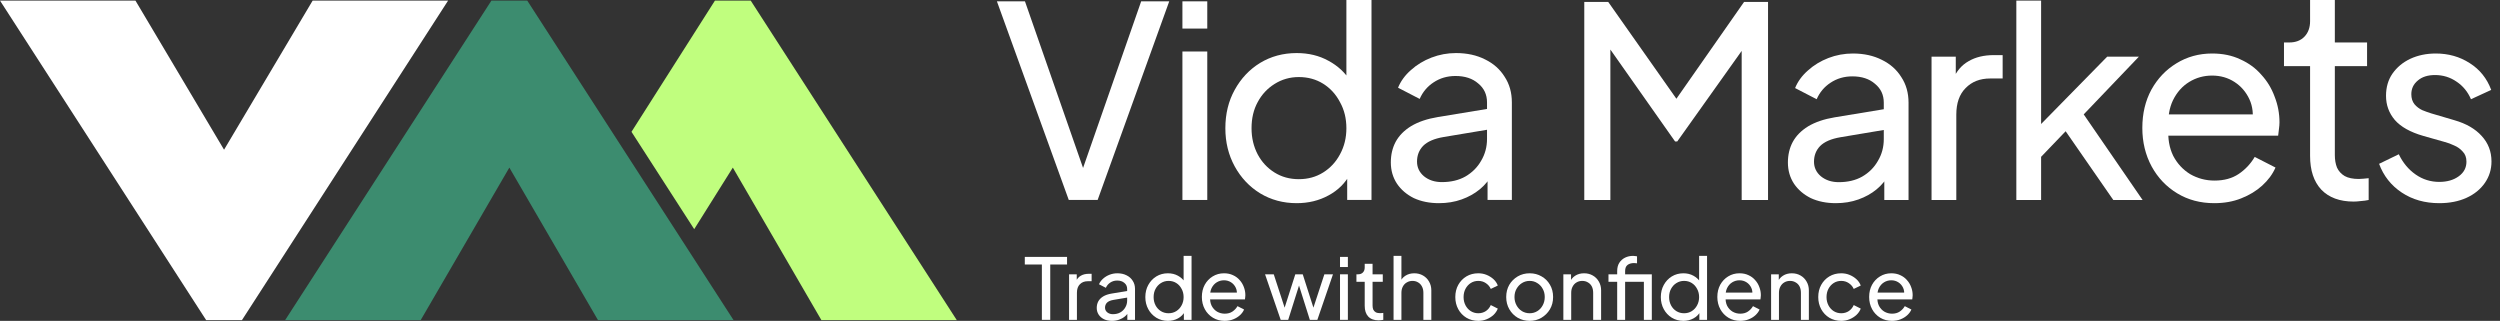
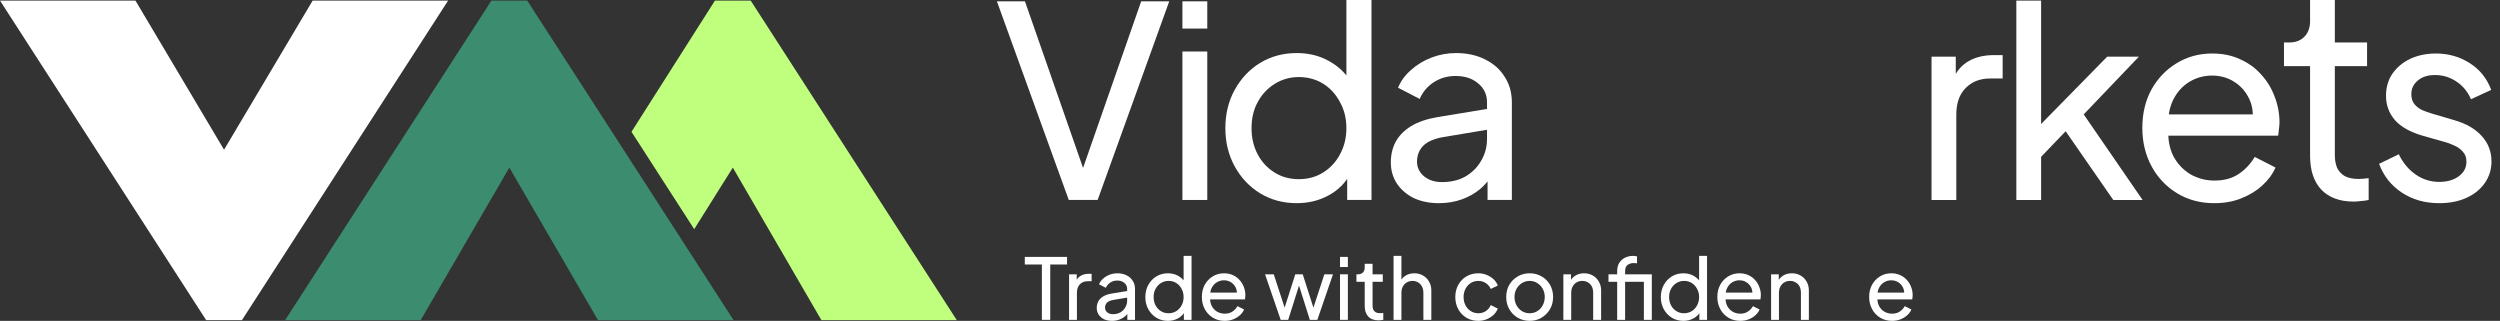
<svg xmlns="http://www.w3.org/2000/svg" width="187" height="24" viewBox="0 0 187 24" fill="none">
  <rect x="0" y="0" width="187" height="24" fill="#333333" stroke="none" />
  <path d="M15.421 23.946L0 0.045H10.132L16.759 11.199L23.386 0.045H33.518L18.097 23.946H15.421Z" fill="white" />
  <path d="M39.438 0.044L54.87 23.945L44.73 23.945L38.099 12.537L31.467 23.945L21.327 23.945L36.759 0.044L39.438 0.044Z" fill="#3C8C6F" />
  <path d="M56.153 0.044L71.567 23.945L61.44 23.945L54.815 12.537L51.927 17.142L47.235 9.86L53.478 0.044L56.153 0.044Z" fill="#C0FE7E" />
  <path d="M77.932 23.924V19.785H76.655V19.216H79.815V19.785H78.558V23.924H77.932Z" fill="white" />
  <path d="M79.966 23.924V20.518H80.541V21.143L80.478 21.055C80.558 20.861 80.68 20.718 80.844 20.625C81.009 20.528 81.209 20.48 81.445 20.48H81.653V21.036H81.356C81.116 21.036 80.922 21.112 80.775 21.264C80.627 21.411 80.554 21.622 80.554 21.895V23.924H79.966Z" fill="white" />
  <path d="M83.174 24C82.951 24 82.753 23.96 82.58 23.88C82.411 23.796 82.279 23.682 82.182 23.538C82.085 23.391 82.036 23.223 82.036 23.033C82.036 22.852 82.074 22.69 82.15 22.546C82.23 22.399 82.352 22.275 82.517 22.174C82.685 22.072 82.896 22.001 83.149 21.959L84.412 21.75V22.243L83.281 22.433C83.062 22.471 82.902 22.54 82.801 22.641C82.704 22.742 82.656 22.866 82.656 23.014C82.656 23.153 82.71 23.269 82.82 23.361C82.934 23.454 83.075 23.501 83.243 23.501C83.458 23.501 83.644 23.456 83.799 23.368C83.96 23.275 84.084 23.151 84.172 22.995C84.265 22.839 84.311 22.666 84.311 22.477V21.611C84.311 21.426 84.242 21.276 84.103 21.162C83.968 21.044 83.789 20.985 83.566 20.985C83.372 20.985 83.199 21.036 83.047 21.137C82.9 21.234 82.79 21.365 82.719 21.529L82.207 21.264C82.27 21.108 82.371 20.969 82.51 20.846C82.649 20.72 82.812 20.621 82.997 20.549C83.182 20.478 83.376 20.442 83.578 20.442C83.84 20.442 84.069 20.492 84.267 20.594C84.465 20.691 84.619 20.827 84.728 21.004C84.842 21.177 84.899 21.379 84.899 21.611V23.924H84.324V23.279L84.431 23.317C84.36 23.452 84.263 23.57 84.141 23.671C84.019 23.772 83.875 23.852 83.711 23.911C83.547 23.97 83.368 24 83.174 24Z" fill="white" />
  <path d="M87.359 24C87.038 24 86.75 23.922 86.493 23.766C86.24 23.61 86.04 23.397 85.892 23.128C85.745 22.858 85.671 22.557 85.671 22.224C85.671 21.883 85.745 21.579 85.892 21.314C86.04 21.044 86.24 20.832 86.493 20.676C86.75 20.52 87.038 20.442 87.359 20.442C87.641 20.442 87.891 20.503 88.111 20.625C88.33 20.743 88.502 20.903 88.629 21.105L88.534 21.251V19.14H89.128V23.924H88.553V23.197L88.629 23.298C88.511 23.522 88.338 23.694 88.111 23.817C87.887 23.939 87.637 24 87.359 24ZM87.409 23.431C87.624 23.431 87.816 23.378 87.984 23.273C88.153 23.168 88.285 23.024 88.382 22.843C88.484 22.658 88.534 22.451 88.534 22.224C88.534 21.992 88.484 21.786 88.382 21.605C88.285 21.419 88.153 21.274 87.984 21.169C87.816 21.063 87.624 21.011 87.409 21.011C87.198 21.011 87.007 21.066 86.834 21.175C86.666 21.28 86.533 21.424 86.436 21.605C86.339 21.782 86.291 21.988 86.291 22.224C86.291 22.451 86.339 22.658 86.436 22.843C86.533 23.024 86.666 23.168 86.834 23.273C87.003 23.378 87.194 23.431 87.409 23.431Z" fill="white" />
  <path d="M91.605 24C91.276 24 90.984 23.922 90.727 23.766C90.469 23.61 90.267 23.397 90.12 23.128C89.972 22.854 89.899 22.548 89.899 22.211C89.899 21.87 89.97 21.567 90.114 21.301C90.261 21.036 90.459 20.827 90.708 20.676C90.96 20.52 91.243 20.442 91.554 20.442C91.807 20.442 92.031 20.488 92.224 20.581C92.422 20.669 92.589 20.792 92.724 20.948C92.862 21.099 92.968 21.274 93.04 21.472C93.115 21.666 93.153 21.868 93.153 22.079C93.153 22.125 93.149 22.178 93.141 22.237C93.136 22.291 93.13 22.344 93.122 22.395H90.328V21.889H92.78L92.502 22.117C92.54 21.898 92.519 21.702 92.439 21.529C92.359 21.356 92.241 21.219 92.085 21.118C91.929 21.017 91.752 20.966 91.554 20.966C91.356 20.966 91.175 21.017 91.011 21.118C90.847 21.219 90.718 21.365 90.625 21.554C90.537 21.739 90.501 21.961 90.518 22.218C90.501 22.466 90.539 22.685 90.632 22.875C90.729 23.06 90.864 23.206 91.036 23.311C91.213 23.412 91.405 23.463 91.611 23.463C91.839 23.463 92.031 23.41 92.186 23.305C92.342 23.199 92.469 23.064 92.566 22.9L93.058 23.153C92.991 23.309 92.886 23.452 92.742 23.583C92.603 23.709 92.437 23.81 92.243 23.886C92.054 23.962 91.841 24 91.605 24Z" fill="white" />
  <path d="M95.795 23.924L94.626 20.518H95.277L96.206 23.368L95.979 23.361L96.889 20.518H97.445L98.355 23.361L98.127 23.368L99.063 20.518H99.707L98.538 23.924H97.976L97.078 21.08H97.255L96.358 23.924H95.795Z" fill="white" />
  <path d="M100.233 23.924V20.518H100.821V23.924H100.233ZM100.233 19.974V19.216H100.821V19.974H100.233Z" fill="white" />
  <path d="M103.116 23.962C102.784 23.962 102.527 23.867 102.345 23.677C102.168 23.488 102.08 23.22 102.08 22.875V21.08H101.461V20.518H101.587C101.739 20.518 101.859 20.471 101.947 20.379C102.036 20.286 102.08 20.164 102.08 20.012V19.734H102.668V20.518H103.432V21.08H102.668V22.856C102.668 22.97 102.685 23.069 102.718 23.153C102.756 23.237 102.817 23.305 102.902 23.355C102.986 23.402 103.097 23.425 103.236 23.425C103.266 23.425 103.302 23.423 103.344 23.418C103.39 23.414 103.432 23.41 103.47 23.406V23.924C103.416 23.937 103.354 23.945 103.287 23.949C103.22 23.958 103.163 23.962 103.116 23.962Z" fill="white" />
  <path d="M104.238 23.924V19.14H104.826V21.181L104.718 21.125C104.803 20.91 104.937 20.743 105.123 20.625C105.312 20.503 105.534 20.442 105.786 20.442C106.031 20.442 106.248 20.497 106.437 20.606C106.631 20.716 106.783 20.867 106.892 21.061C107.006 21.255 107.063 21.474 107.063 21.718V23.924H106.469V21.908C106.469 21.718 106.433 21.558 106.361 21.428C106.294 21.297 106.199 21.196 106.077 21.125C105.955 21.049 105.814 21.011 105.654 21.011C105.498 21.011 105.357 21.049 105.23 21.125C105.104 21.196 105.005 21.299 104.933 21.434C104.862 21.565 104.826 21.723 104.826 21.908V23.924H104.238Z" fill="white" />
  <path d="M110.576 24C110.243 24 109.946 23.922 109.685 23.766C109.428 23.61 109.226 23.397 109.078 23.128C108.931 22.858 108.857 22.555 108.857 22.218C108.857 21.877 108.931 21.573 109.078 21.308C109.226 21.042 109.428 20.832 109.685 20.676C109.946 20.52 110.243 20.442 110.576 20.442C110.799 20.442 111.008 20.482 111.202 20.562C111.395 20.642 111.566 20.75 111.714 20.884C111.861 21.019 111.968 21.177 112.036 21.358L111.511 21.611C111.431 21.434 111.309 21.291 111.145 21.181C110.98 21.068 110.791 21.011 110.576 21.011C110.37 21.011 110.182 21.063 110.014 21.169C109.849 21.274 109.719 21.417 109.622 21.598C109.525 21.78 109.476 21.988 109.476 22.224C109.476 22.451 109.525 22.658 109.622 22.843C109.719 23.024 109.849 23.168 110.014 23.273C110.182 23.378 110.37 23.431 110.576 23.431C110.791 23.431 110.98 23.376 111.145 23.267C111.309 23.153 111.431 23.003 111.511 22.818L112.036 23.084C111.968 23.26 111.861 23.418 111.714 23.558C111.566 23.692 111.395 23.8 111.202 23.88C111.008 23.96 110.799 24 110.576 24Z" fill="white" />
  <path d="M114.422 24C114.093 24 113.796 23.924 113.531 23.772C113.265 23.616 113.055 23.404 112.899 23.134C112.743 22.864 112.665 22.559 112.665 22.218C112.665 21.877 112.741 21.573 112.892 21.308C113.048 21.042 113.259 20.832 113.524 20.676C113.79 20.52 114.089 20.442 114.422 20.442C114.75 20.442 115.047 20.52 115.313 20.676C115.578 20.827 115.787 21.036 115.938 21.301C116.094 21.567 116.172 21.872 116.172 22.218C116.172 22.563 116.092 22.871 115.932 23.14C115.772 23.406 115.559 23.616 115.294 23.772C115.033 23.924 114.742 24 114.422 24ZM114.422 23.431C114.632 23.431 114.822 23.378 114.99 23.273C115.163 23.168 115.298 23.022 115.395 22.837C115.496 22.652 115.547 22.445 115.547 22.218C115.547 21.986 115.496 21.782 115.395 21.605C115.298 21.424 115.163 21.28 114.99 21.175C114.822 21.066 114.632 21.011 114.422 21.011C114.207 21.011 114.013 21.066 113.84 21.175C113.672 21.28 113.537 21.424 113.436 21.605C113.335 21.782 113.284 21.986 113.284 22.218C113.284 22.445 113.335 22.652 113.436 22.837C113.537 23.022 113.672 23.168 113.84 23.273C114.013 23.378 114.207 23.431 114.422 23.431Z" fill="white" />
  <path d="M116.939 23.924V20.518H117.514V21.181L117.419 21.125C117.503 20.91 117.638 20.743 117.823 20.625C118.013 20.503 118.234 20.442 118.487 20.442C118.731 20.442 118.948 20.497 119.138 20.606C119.332 20.716 119.483 20.867 119.593 21.061C119.707 21.255 119.763 21.474 119.763 21.718V23.924H119.169V21.908C119.169 21.718 119.136 21.558 119.068 21.428C119.001 21.297 118.904 21.196 118.778 21.125C118.655 21.049 118.514 21.011 118.354 21.011C118.194 21.011 118.051 21.049 117.925 21.125C117.802 21.196 117.705 21.299 117.634 21.434C117.562 21.565 117.526 21.723 117.526 21.908V23.924H116.939Z" fill="white" />
  <path d="M120.965 23.924V21.08H120.314V20.518H120.965V20.278C120.965 20.033 121.017 19.827 121.123 19.658C121.232 19.49 121.375 19.361 121.552 19.273C121.734 19.184 121.934 19.14 122.153 19.14C122.199 19.14 122.25 19.144 122.304 19.153C122.363 19.157 122.412 19.163 122.45 19.172V19.696C122.416 19.688 122.376 19.684 122.33 19.684C122.283 19.679 122.248 19.677 122.222 19.677C122.028 19.677 121.868 19.724 121.742 19.816C121.62 19.909 121.559 20.063 121.559 20.278V20.518H123.328V21.08H121.559V23.924H120.965ZM122.962 23.924V20.518H123.556V23.924H122.962Z" fill="white" />
  <path d="M125.917 24C125.597 24 125.308 23.922 125.052 23.766C124.799 23.61 124.599 23.397 124.451 23.128C124.304 22.858 124.23 22.557 124.23 22.224C124.23 21.883 124.304 21.579 124.451 21.314C124.599 21.044 124.799 20.832 125.052 20.676C125.308 20.52 125.597 20.442 125.917 20.442C126.2 20.442 126.45 20.503 126.669 20.625C126.888 20.743 127.061 20.903 127.187 21.105L127.093 21.251V19.14H127.687V23.924H127.112V23.197L127.187 23.298C127.07 23.522 126.897 23.694 126.669 23.817C126.446 23.939 126.195 24 125.917 24ZM125.968 23.431C126.183 23.431 126.374 23.378 126.543 23.273C126.711 23.168 126.844 23.024 126.941 22.843C127.042 22.658 127.093 22.451 127.093 22.224C127.093 21.992 127.042 21.786 126.941 21.605C126.844 21.419 126.711 21.274 126.543 21.169C126.374 21.063 126.183 21.011 125.968 21.011C125.757 21.011 125.565 21.066 125.393 21.175C125.224 21.28 125.092 21.424 124.995 21.605C124.898 21.782 124.849 21.988 124.849 22.224C124.849 22.451 124.898 22.658 124.995 22.843C125.092 23.024 125.224 23.168 125.393 23.273C125.561 23.378 125.753 23.431 125.968 23.431Z" fill="white" />
  <path d="M130.164 24C129.835 24 129.542 23.922 129.285 23.766C129.028 23.61 128.826 23.397 128.679 23.128C128.531 22.854 128.457 22.548 128.457 22.211C128.457 21.87 128.529 21.567 128.672 21.301C128.82 21.036 129.018 20.827 129.266 20.676C129.519 20.52 129.801 20.442 130.113 20.442C130.366 20.442 130.589 20.488 130.783 20.581C130.981 20.669 131.147 20.792 131.282 20.948C131.421 21.099 131.527 21.274 131.598 21.472C131.674 21.666 131.712 21.868 131.712 22.079C131.712 22.125 131.708 22.178 131.699 22.237C131.695 22.291 131.689 22.344 131.68 22.395H128.887V21.889H131.339L131.061 22.117C131.099 21.898 131.078 21.702 130.998 21.529C130.918 21.356 130.8 21.219 130.644 21.118C130.488 21.017 130.311 20.966 130.113 20.966C129.915 20.966 129.734 21.017 129.57 21.118C129.405 21.219 129.277 21.365 129.184 21.554C129.096 21.739 129.06 21.961 129.077 22.218C129.06 22.466 129.098 22.685 129.19 22.875C129.287 23.06 129.422 23.206 129.595 23.311C129.772 23.412 129.963 23.463 130.17 23.463C130.397 23.463 130.589 23.41 130.745 23.305C130.901 23.199 131.027 23.064 131.124 22.9L131.617 23.153C131.55 23.309 131.444 23.452 131.301 23.583C131.162 23.709 130.996 23.81 130.802 23.886C130.612 23.962 130.4 24 130.164 24Z" fill="white" />
  <path d="M132.478 23.924V20.518H133.053V21.181L132.958 21.125C133.043 20.91 133.178 20.743 133.363 20.625C133.552 20.503 133.774 20.442 134.026 20.442C134.271 20.442 134.488 20.497 134.677 20.606C134.871 20.716 135.023 20.867 135.132 21.061C135.246 21.255 135.303 21.474 135.303 21.718V23.924H134.709V21.908C134.709 21.718 134.675 21.558 134.608 21.428C134.54 21.297 134.444 21.196 134.317 21.125C134.195 21.049 134.054 21.011 133.894 21.011C133.734 21.011 133.59 21.049 133.464 21.125C133.342 21.196 133.245 21.299 133.173 21.434C133.102 21.565 133.066 21.723 133.066 21.908V23.924H132.478Z" fill="white" />
-   <path d="M137.724 24C137.391 24 137.094 23.922 136.833 23.766C136.576 23.61 136.374 23.397 136.226 23.128C136.079 22.858 136.005 22.555 136.005 22.218C136.005 21.877 136.079 21.573 136.226 21.308C136.374 21.042 136.576 20.832 136.833 20.676C137.094 20.52 137.391 20.442 137.724 20.442C137.947 20.442 138.156 20.482 138.349 20.562C138.543 20.642 138.714 20.75 138.861 20.884C139.009 21.019 139.116 21.177 139.184 21.358L138.659 21.611C138.579 21.434 138.457 21.291 138.293 21.181C138.128 21.068 137.939 21.011 137.724 21.011C137.517 21.011 137.33 21.063 137.161 21.169C136.997 21.274 136.866 21.417 136.77 21.598C136.673 21.78 136.624 21.988 136.624 22.224C136.624 22.451 136.673 22.658 136.77 22.843C136.866 23.024 136.997 23.168 137.161 23.273C137.33 23.378 137.517 23.431 137.724 23.431C137.939 23.431 138.128 23.376 138.293 23.267C138.457 23.153 138.579 23.003 138.659 22.818L139.184 23.084C139.116 23.26 139.009 23.418 138.861 23.558C138.714 23.692 138.543 23.8 138.349 23.88C138.156 23.96 137.947 24 137.724 24Z" fill="white" />
  <path d="M141.519 24C141.19 24 140.898 23.922 140.641 23.766C140.384 23.61 140.181 23.397 140.034 23.128C139.886 22.854 139.813 22.548 139.813 22.211C139.813 21.87 139.884 21.567 140.028 21.301C140.175 21.036 140.373 20.827 140.622 20.676C140.874 20.52 141.157 20.442 141.468 20.442C141.721 20.442 141.944 20.488 142.138 20.581C142.336 20.669 142.503 20.792 142.637 20.948C142.776 21.099 142.882 21.274 142.953 21.472C143.029 21.666 143.067 21.868 143.067 22.079C143.067 22.125 143.063 22.178 143.055 22.237C143.05 22.291 143.044 22.344 143.036 22.395H140.242V21.889H142.694L142.416 22.117C142.454 21.898 142.433 21.702 142.353 21.529C142.273 21.356 142.155 21.219 141.999 21.118C141.843 21.017 141.666 20.966 141.468 20.966C141.27 20.966 141.089 21.017 140.925 21.118C140.761 21.219 140.632 21.365 140.539 21.554C140.451 21.739 140.415 21.961 140.432 22.218C140.415 22.466 140.453 22.685 140.546 22.875C140.643 23.06 140.777 23.206 140.95 23.311C141.127 23.412 141.319 23.463 141.525 23.463C141.753 23.463 141.944 23.41 142.1 23.305C142.256 23.199 142.383 23.064 142.479 22.9L142.972 23.153C142.905 23.309 142.8 23.452 142.656 23.583C142.517 23.709 142.351 23.81 142.157 23.886C141.968 23.962 141.755 24 141.519 24Z" fill="white" />
  <path d="M79.944 14.957L74.569 0.1H76.667L81.223 13.163H80.804L85.36 0.1H87.459L82.103 14.957H79.944Z" fill="white" />
  <path d="M88.445 14.957V3.852H90.304V14.957H88.445ZM88.445 2.137V0.1H90.304V2.137H88.445Z" fill="white" />
  <path d="M96.993 15.197C95.98 15.197 95.068 14.951 94.255 14.459C93.456 13.967 92.823 13.296 92.356 12.445C91.89 11.594 91.657 10.643 91.657 9.593C91.657 8.516 91.89 7.559 92.356 6.721C92.823 5.87 93.456 5.199 94.255 4.707C95.068 4.215 95.98 3.969 96.993 3.969C97.885 3.969 98.678 4.162 99.371 4.547C100.064 4.919 100.61 5.425 101.01 6.063L100.71 6.521V0H102.588V14.957H100.77V12.664L101.01 12.983C100.637 13.688 100.09 14.233 99.371 14.618C98.665 15.004 97.872 15.197 96.993 15.197ZM97.153 13.402C97.832 13.402 98.438 13.236 98.971 12.903C99.504 12.571 99.924 12.119 100.23 11.547C100.55 10.962 100.71 10.311 100.71 9.593C100.71 8.861 100.55 8.21 100.23 7.638C99.924 7.053 99.504 6.595 98.971 6.262C98.438 5.93 97.832 5.764 97.153 5.764C96.487 5.764 95.88 5.936 95.334 6.282C94.801 6.615 94.381 7.067 94.075 7.638C93.769 8.197 93.615 8.848 93.615 9.593C93.615 10.311 93.769 10.962 94.075 11.547C94.381 12.119 94.801 12.571 95.334 12.903C95.867 13.236 96.473 13.402 97.153 13.402Z" fill="white" />
  <path d="M107.631 15.197C106.925 15.197 106.299 15.07 105.753 14.818C105.22 14.552 104.8 14.193 104.494 13.741C104.187 13.276 104.034 12.744 104.034 12.146C104.034 11.574 104.154 11.062 104.394 10.61C104.647 10.145 105.033 9.752 105.553 9.433C106.086 9.114 106.752 8.888 107.551 8.755L111.548 8.097V9.653L107.971 10.251C107.278 10.37 106.772 10.59 106.452 10.909C106.146 11.228 105.993 11.62 105.993 12.086C105.993 12.524 106.166 12.89 106.512 13.183C106.872 13.475 107.318 13.621 107.851 13.621C108.531 13.621 109.117 13.482 109.61 13.203C110.116 12.91 110.509 12.518 110.789 12.026C111.082 11.534 111.229 10.989 111.229 10.39V7.658C111.229 7.073 111.009 6.601 110.569 6.242C110.143 5.87 109.577 5.684 108.87 5.684C108.258 5.684 107.711 5.843 107.232 6.162C106.765 6.468 106.419 6.88 106.192 7.399L104.574 6.561C104.774 6.069 105.093 5.631 105.533 5.245C105.973 4.846 106.486 4.534 107.072 4.308C107.658 4.082 108.271 3.969 108.91 3.969C109.736 3.969 110.463 4.128 111.089 4.447C111.715 4.753 112.201 5.185 112.548 5.744C112.907 6.289 113.087 6.927 113.087 7.658V14.957H111.269V12.923L111.608 13.043C111.382 13.468 111.075 13.841 110.689 14.16C110.303 14.479 109.85 14.732 109.33 14.918C108.81 15.104 108.244 15.197 107.631 15.197Z" fill="white" />
-   <path d="M118.504 14.958V0.145H120.296L125.854 8.039H124.938L130.456 0.145H132.249V14.958H130.277V2.61L130.974 2.829L125.456 10.584H125.297L119.838 2.829L120.456 2.61V14.958H118.504Z" fill="white" />
-   <path d="M137.321 15.197C136.617 15.197 135.993 15.071 135.448 14.819C134.917 14.554 134.499 14.196 134.193 13.745C133.888 13.281 133.735 12.751 133.735 12.155C133.735 11.585 133.855 11.074 134.094 10.624C134.346 10.16 134.731 9.769 135.249 9.45C135.78 9.132 136.444 8.907 137.241 8.774L141.225 8.118V9.669L137.66 10.266C136.969 10.385 136.464 10.604 136.146 10.922C135.84 11.24 135.687 11.631 135.687 12.095C135.687 12.532 135.86 12.897 136.205 13.189C136.564 13.48 137.009 13.626 137.54 13.626C138.217 13.626 138.802 13.487 139.293 13.209C139.798 12.917 140.189 12.526 140.468 12.035C140.761 11.545 140.907 11.001 140.907 10.405V7.681C140.907 7.098 140.688 6.627 140.249 6.269C139.824 5.898 139.26 5.712 138.556 5.712C137.945 5.712 137.401 5.871 136.923 6.189C136.458 6.494 136.112 6.905 135.887 7.422L134.273 6.587C134.472 6.097 134.791 5.659 135.229 5.275C135.667 4.877 136.179 4.566 136.763 4.34C137.347 4.115 137.958 4.002 138.596 4.002C139.419 4.002 140.143 4.161 140.767 4.479C141.391 4.784 141.876 5.215 142.221 5.772C142.58 6.315 142.759 6.952 142.759 7.681V14.958H140.946V12.93L141.285 13.049C141.059 13.474 140.754 13.845 140.369 14.163C139.984 14.481 139.532 14.733 139.014 14.918C138.496 15.104 137.932 15.197 137.321 15.197Z" fill="white" />
  <path d="M144.479 14.958V4.241H146.292V6.209L146.093 5.931C146.345 5.321 146.73 4.871 147.248 4.579C147.766 4.274 148.397 4.122 149.141 4.122H149.798V5.871H148.862C148.105 5.871 147.494 6.11 147.029 6.587C146.564 7.051 146.332 7.714 146.332 8.576V14.958H144.479Z" fill="white" />
  <path d="M150.822 14.958V0.046H152.675V10.226L151.918 10.047L157.615 4.241H159.986L155.862 8.556L160.265 14.958H158.073L154.049 9.152L155.205 9.093L152.077 12.353L152.675 11.001V14.958H150.822Z" fill="white" />
  <path d="M165.625 15.197C164.589 15.197 163.666 14.952 162.856 14.461C162.046 13.971 161.408 13.301 160.944 12.453C160.479 11.591 160.246 10.63 160.246 9.57C160.246 8.496 160.472 7.542 160.924 6.706C161.388 5.871 162.013 5.215 162.796 4.738C163.593 4.248 164.483 4.002 165.466 4.002C166.262 4.002 166.966 4.148 167.577 4.44C168.201 4.718 168.726 5.103 169.151 5.593C169.589 6.07 169.921 6.62 170.147 7.243C170.386 7.853 170.505 8.489 170.505 9.152C170.505 9.298 170.492 9.464 170.466 9.649C170.452 9.822 170.432 9.987 170.406 10.146H161.601V8.556H169.33L168.454 9.271C168.573 8.582 168.507 7.966 168.254 7.422C168.002 6.879 167.63 6.448 167.139 6.13C166.647 5.812 166.09 5.653 165.466 5.653C164.841 5.653 164.27 5.812 163.752 6.13C163.234 6.448 162.829 6.905 162.537 7.502C162.258 8.085 162.145 8.781 162.199 9.59C162.145 10.372 162.265 11.061 162.557 11.658C162.863 12.241 163.288 12.698 163.832 13.03C164.39 13.348 164.994 13.507 165.645 13.507C166.362 13.507 166.966 13.341 167.458 13.01C167.949 12.678 168.347 12.254 168.653 11.737L170.207 12.532C169.994 13.023 169.662 13.473 169.211 13.884C168.772 14.282 168.248 14.6 167.637 14.839C167.039 15.078 166.369 15.197 165.625 15.197Z" fill="white" />
  <path d="M176.061 15.078C175.012 15.078 174.202 14.779 173.631 14.183C173.073 13.586 172.794 12.745 172.794 11.658V4.945H170.842V3.176H171.24C171.718 3.176 172.097 3.03 172.376 2.738C172.654 2.447 172.794 2.062 172.794 1.585V0H174.646V3.176H177.057V4.945H174.646V11.598C174.646 11.956 174.7 12.267 174.806 12.532C174.925 12.797 175.118 13.01 175.384 13.169C175.649 13.315 176.001 13.387 176.439 13.387C176.532 13.387 176.645 13.381 176.778 13.367C176.924 13.354 177.057 13.341 177.176 13.328V14.958C177.004 14.998 176.811 15.024 176.599 15.038C176.386 15.064 176.207 15.078 176.061 15.078Z" fill="white" />
  <path d="M182.458 15.197C181.383 15.197 180.446 14.932 179.649 14.401C178.853 13.871 178.288 13.155 177.956 12.254L179.43 11.538C179.736 12.175 180.154 12.678 180.685 13.049C181.217 13.421 181.808 13.606 182.458 13.606C183.043 13.606 183.527 13.467 183.912 13.188C184.298 12.91 184.49 12.546 184.49 12.095C184.49 11.777 184.397 11.525 184.211 11.339C184.039 11.14 183.826 10.988 183.574 10.882C183.321 10.763 183.089 10.677 182.877 10.623L181.263 10.166C180.294 9.888 179.583 9.49 179.131 8.973C178.693 8.456 178.474 7.853 178.474 7.164C178.474 6.528 178.633 5.977 178.952 5.513C179.284 5.036 179.729 4.665 180.287 4.4C180.858 4.135 181.495 4.002 182.199 4.002C183.142 4.002 183.986 4.241 184.729 4.718C185.486 5.195 186.024 5.865 186.343 6.726L184.829 7.422C184.59 6.866 184.231 6.428 183.753 6.11C183.275 5.779 182.737 5.613 182.14 5.613C181.595 5.613 181.163 5.752 180.845 6.03C180.526 6.296 180.367 6.634 180.367 7.044C180.367 7.349 180.446 7.601 180.606 7.8C180.765 7.986 180.958 8.131 181.183 8.238C181.409 8.33 181.628 8.41 181.841 8.476L183.594 8.993C184.47 9.245 185.148 9.636 185.626 10.166C186.117 10.697 186.363 11.333 186.363 12.075C186.363 12.672 186.197 13.208 185.865 13.686C185.533 14.163 185.075 14.534 184.49 14.799C183.906 15.064 183.229 15.197 182.458 15.197Z" fill="white" />
</svg>